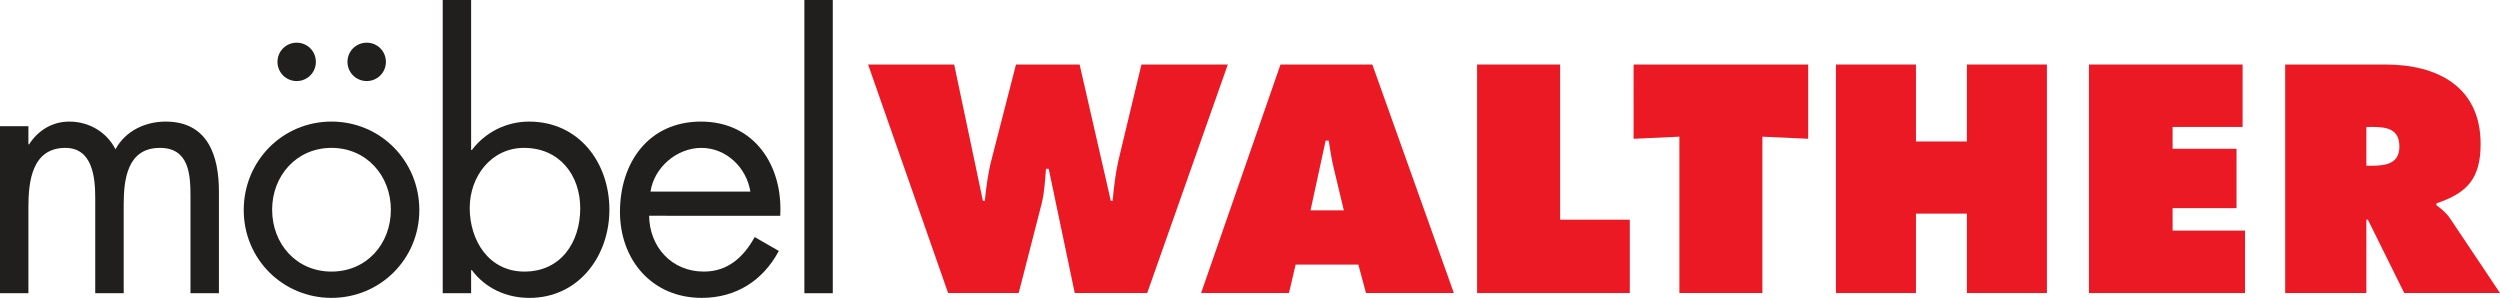
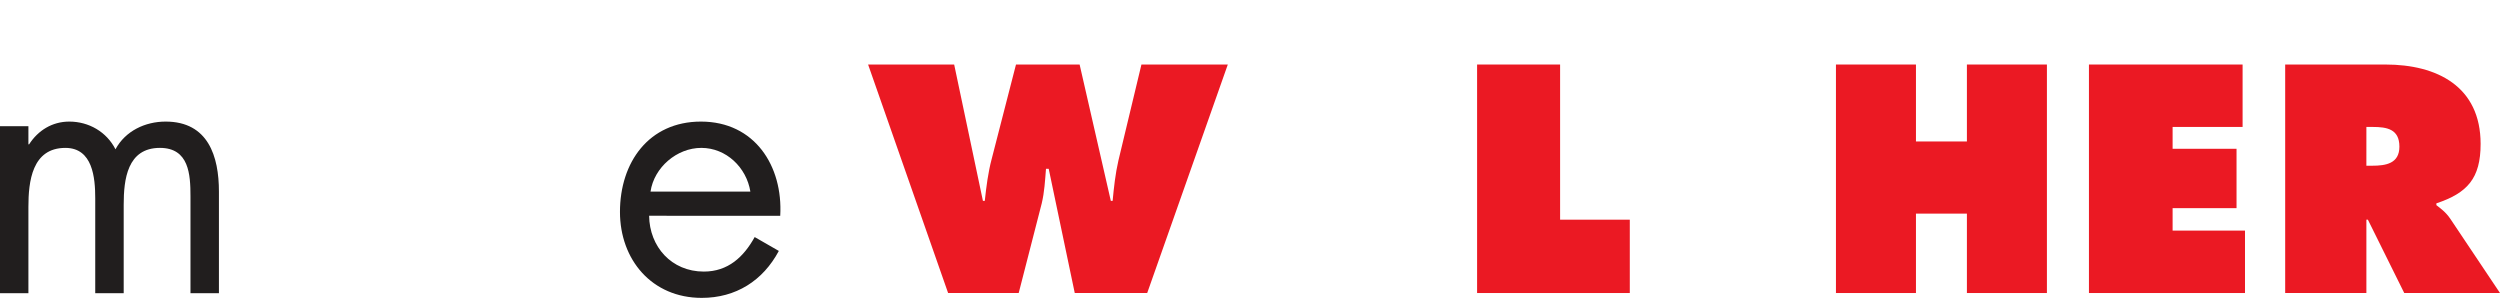
<svg xmlns="http://www.w3.org/2000/svg" xmlns:ns1="http://sodipodi.sourceforge.net/DTD/sodipodi-0.dtd" xmlns:ns2="http://www.inkscape.org/namespaces/inkscape" width="400pt" height="47.661pt" viewBox="0 0 400 47.661" version="1.2" id="svg243" ns1:docname="Möbel Walther Logo 2004.svg" ns2:version="1.1.1 (3bf5ae0d25, 2021-09-20)">
  <ns1:namedview id="namedview245" pagecolor="#ffffff" bordercolor="#111111" borderopacity="1" ns2:pageshadow="0" ns2:pageopacity="0" ns2:pagecheckerboard="1" ns2:document-units="pt" showgrid="false" ns2:zoom="0.58083601" ns2:cx="26.685673" ns2:cy="265.99591" ns2:window-width="1600" ns2:window-height="837" ns2:window-x="-8" ns2:window-y="-8" ns2:window-maximized="1" ns2:current-layer="svg243" />
  <defs id="defs92" />
  <path style="fill:#211e1e;fill-opacity:1;fill-rule:nonzero;stroke:none;stroke-width:2.052" d="M 4.545,20.192 H 0 V 46.916 H 4.545 V 33.097 c 0,-4.032 0.569,-9.434 5.916,-9.434 4.377,0 4.777,4.777 4.777,8.072 v 15.182 h 4.553 V 32.76 c 0,-4.04 0.561,-9.098 5.795,-9.098 4.665,0 4.89,4.264 4.89,7.735 v 15.518 h 4.553 V 30.652 c 0,-5.627 -1.707,-11.198 -8.529,-11.198 -3.246,0 -6.429,1.475 -8.024,4.433 -1.419,-2.789 -4.264,-4.433 -7.39,-4.433 -2.733,0 -5.002,1.419 -6.429,3.639 H 4.545" id="path126" />
-   <path style="fill:#211e1e;fill-opacity:1;fill-rule:evenodd;stroke:none;stroke-width:2.052" d="m 47.469,6.829 c -1.707,0 -3.07,1.363 -3.07,3.07 0,1.707 1.363,3.07 3.07,3.07 1.707,0 3.07,-1.363 3.07,-3.07 0,-1.707 -1.363,-3.07 -3.07,-3.07 z m 11.206,0 c -1.707,0 -3.078,1.363 -3.078,3.07 0,1.707 1.371,3.07 3.078,3.07 1.699,0 3.07,-1.363 3.07,-3.07 0,-1.707 -1.371,-3.07 -3.07,-3.07 z m -5.635,40.832 c 7.791,0 14.052,-6.204 14.052,-14.052 0,-7.847 -6.204,-14.156 -14.052,-14.156 -7.847,0 -14.044,6.308 -14.044,14.156 0,7.847 6.252,14.052 14.044,14.052 z m 0,-23.999 c 5.635,0 9.499,4.489 9.499,9.891 0,5.459 -3.864,9.899 -9.499,9.899 -5.627,0 -9.499,-4.441 -9.499,-9.899 0,-5.403 3.872,-9.891 9.499,-9.891" id="path128" />
-   <path style="clip-rule:nonzero;fill:#211e1e;fill-opacity:1;fill-rule:evenodd;stroke:none;stroke-width:2.052" d="m 83.852,23.662 c 5.635,0 8.986,4.32 8.986,9.667 0,5.403 -3.07,10.124 -8.93,10.124 -5.683,0 -8.753,-4.954 -8.753,-10.18 0,-5.01 3.415,-9.611 8.697,-9.611 z M 70.835,46.916 h 4.545 V 43.221 H 75.5 c 2.156,2.902 5.515,4.441 9.21,4.441 7.847,0 12.793,-6.661 12.793,-14.108 0,-7.559 -4.89,-14.1 -12.849,-14.1 -3.639,0 -6.998,1.699 -9.154,4.545 H 75.38 V 0 h -4.545" id="path130" />
  <path style="fill:#211e1e;fill-opacity:1;fill-rule:evenodd;stroke:none;stroke-width:2.052" d="m 124.837,34.524 c 0.457,-7.968 -4.088,-15.07 -12.681,-15.07 -8.36,0 -12.961,6.541 -12.961,14.444 0,7.671 5.114,13.763 13.082,13.763 5.459,0 9.779,-2.733 12.336,-7.511 l -3.864,-2.22 c -1.763,3.19 -4.264,5.523 -8.136,5.523 -5.178,0 -8.697,-3.984 -8.753,-8.93 z m -20.753,-3.872 c 0.569,-3.864 4.208,-6.99 8.128,-6.99 3.984,0 7.222,3.126 7.847,6.99" id="path134" />
-   <path style="clip-rule:nonzero;fill:#211e1e;fill-opacity:1;fill-rule:nonzero;stroke:none;stroke-width:2.052" d="m 128.7,46.916 h 4.545 V 0 h -4.545 z m 0,0" id="path136" />
  <path style="fill:#eb1923;fill-opacity:1;fill-rule:nonzero;stroke:none;stroke-width:2.052" d="m 138.896,10.324 12.801,36.56 h 11.294 l 3.687,-14.348 c 0.433,-1.796 0.529,-3.639 0.681,-5.531 h 0.433 l 4.168,19.879 h 11.591 l 12.897,-36.56 h -13.819 l -3.687,15.374 c -0.481,2.084 -0.721,4.312 -0.922,6.445 h -0.289 l -4.994,-21.819 h -10.18 l -3.88,15.078 c -0.585,2.188 -0.874,4.513 -1.114,6.741 h -0.297 l -4.601,-21.819" id="path140" />
-   <path style="fill:#eb1923;fill-opacity:1;fill-rule:evenodd;stroke:none;stroke-width:2.052" d="m 207.302,42.331 h 10.036 l 1.218,4.553 h 14.06 L 219.574,10.324 h -14.693 L 192.177,46.884 h 14.06 z m 2.381,-8.681 2.421,-11.158 h 0.489 c 0.24,1.555 0.481,3.158 0.874,4.705 l 1.547,6.453" id="path142" />
  <path style="fill:#eb1923;fill-opacity:1;fill-rule:nonzero;stroke:none;stroke-width:2.052" d="m 236.335,46.884 h 24.432 V 35.149 H 249.617 V 10.324 h -13.282" id="path144" />
-   <path style="fill:#eb1923;fill-opacity:1;fill-rule:nonzero;stroke:none;stroke-width:2.052" d="m 261.376,22.204 7.326,-0.337 V 46.884 h 13.282 V 21.867 l 7.326,0.337 V 10.324 h -27.935" id="path146" />
  <path style="fill:#eb1923;fill-opacity:1;fill-rule:nonzero;stroke:none;stroke-width:2.052" d="m 293.752,46.884 h 12.801 V 34.179 h 8.152 V 46.884 H 327.506 V 10.324 h -12.801 v 12.312 h -8.152 V 10.324 h -12.801" id="path148" />
  <path style="fill:#eb1923;fill-opacity:1;fill-rule:nonzero;stroke:none;stroke-width:2.052" d="m 334.231,46.884 h 24.969 v -9.988 h -11.583 v -3.591 h 10.228 v -9.499 h -10.228 v -3.495 h 11.198 V 10.324 H 334.231" id="path150" />
  <path style="fill:#eb1923;fill-opacity:1;fill-rule:evenodd;stroke:none;stroke-width:2.052" d="m 365.629,46.884 h 12.993 v -11.735 h 0.24 l 5.819,11.735 H 400 l -7.952,-11.879 c -0.721,-1.066 -1.547,-1.651 -2.228,-2.18 v -0.289 c 4.946,-1.651 7.078,-3.976 7.078,-9.507 0,-9.21 -6.982,-12.705 -15.222,-12.705 H 365.629 Z M 378.622,20.312 h 1.018 c 2.276,0 4.264,0.345 4.264,3.15 0,2.717 -2.18,3.054 -4.361,3.054 h -0.922" id="path152" />
</svg>